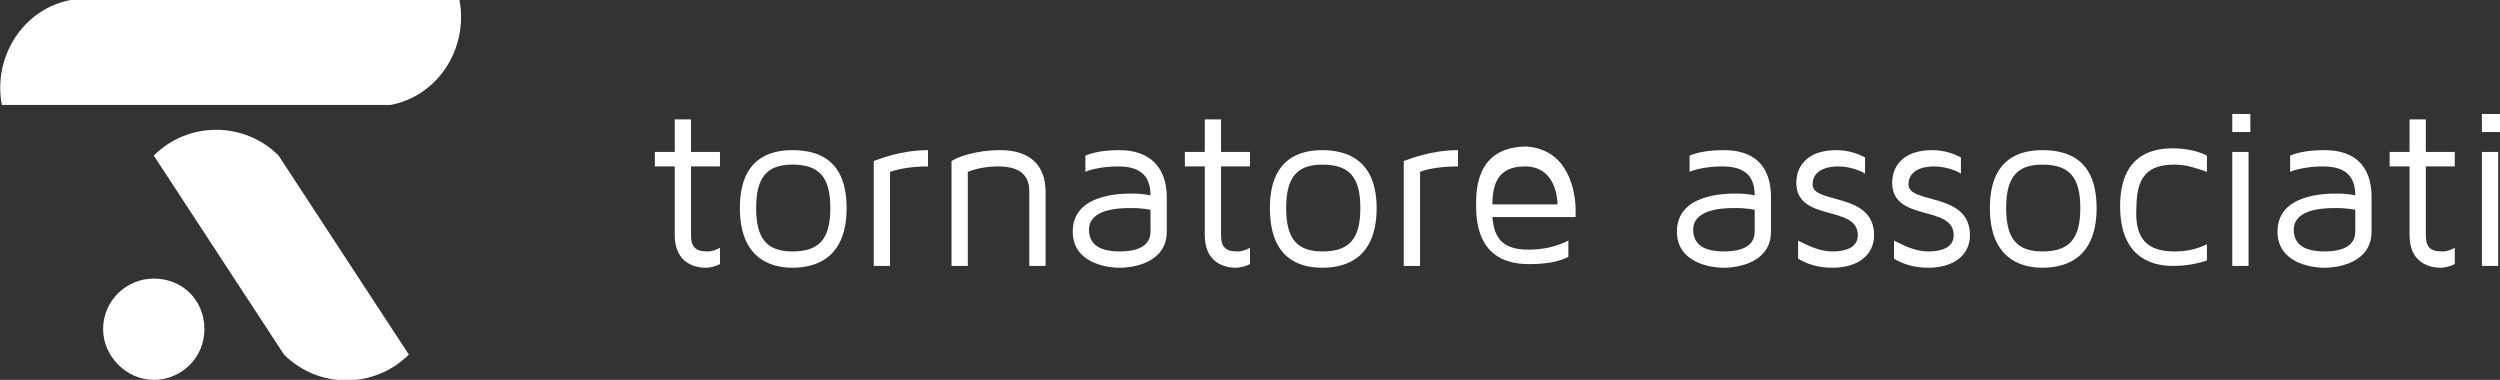
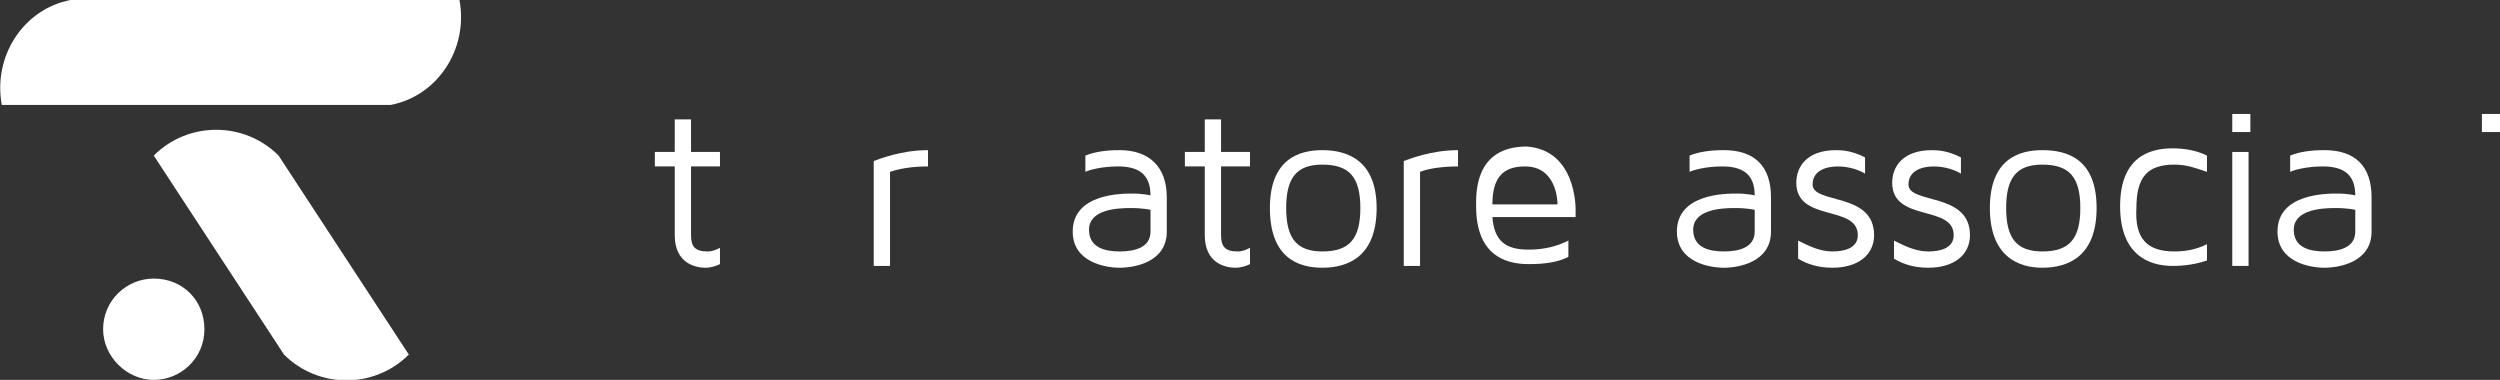
<svg xmlns="http://www.w3.org/2000/svg" id="Livello_1" x="0px" y="0px" viewBox="0 0 138.2 21" style="enable-background:new 0 0 138.2 21;" xml:space="preserve">
  <rect x="0" y="0" width="138.2" height="21" fill="#333333" stroke="none" />
  <g>
    <g>
      <g>
        <g>
          <path style="fill:#FFFFFF;" d="M3.9,0C1.3,0.5-0.4,3.1,0.1,5.8h21.5c2.6-0.5,4.3-3.1,3.8-5.8H3.9z" />
          <path style="fill:#FFFFFF;" d="M15.4,8.6c-1.9-1.9-5-1.9-6.9,0l7.2,11c1.9,1.9,5,1.9,6.9,0L15.4,8.6z" />
          <path style="fill:#FFFFFF;" d="M11.3,18.2c0,1.6-1.3,2.8-2.8,2.8c-1.5,0-2.8-1.3-2.8-2.8c0-1.6,1.3-2.8,2.8-2.8     C10.1,15.4,11.3,16.6,11.3,18.2" />
        </g>
      </g>
    </g>
    <g>
      <g>
        <g>
          <path style="fill:#FFFFFF;" d="M97.9,10.9v1.9c0,1.7-1.8,2-2.6,2c-0.8,0-2.6-0.3-2.6-2c0-2.1,2.7-2.1,3.3-2.1c0.6,0,1,0.1,1,0.1     c0-1.2-0.7-1.6-1.8-1.6c-0.9,0-1.6,0.2-1.8,0.3V8.6c0.5-0.2,1.1-0.3,1.9-0.3C97,8.3,97.9,9.2,97.9,10.9z M97,11.6     c0,0-0.4-0.1-1.1-0.1c-0.8,0-2.3,0.1-2.3,1.2c0,1,0.9,1.2,1.7,1.2c0.8,0,1.7-0.2,1.7-1.1C97,11.8,97,11.6,97,11.6z" />
          <path style="fill:#FFFFFF;" d="M103.6,13c0,1.1-0.9,1.8-2.3,1.8c-0.8,0-1.4-0.2-1.9-0.5v-1c0.6,0.3,1.2,0.6,1.9,0.6     c0.7,0,1.4-0.2,1.4-0.9c0-1.7-3.4-0.7-3.4-2.9c0-0.9,0.6-1.8,2.2-1.8c0.7,0,1.2,0.2,1.6,0.4v0.9c-0.3-0.2-0.9-0.4-1.5-0.4     c-0.6,0-1.4,0.2-1.4,1C100.2,11.3,103.6,10.6,103.6,13z" />
          <path style="fill:#FFFFFF;" d="M108.9,13c0,1.1-0.9,1.8-2.3,1.8c-0.8,0-1.4-0.2-1.9-0.5v-1c0.6,0.3,1.2,0.6,1.9,0.6     c0.7,0,1.4-0.2,1.4-0.9c0-1.7-3.4-0.7-3.4-2.9c0-0.9,0.6-1.8,2.2-1.8c0.7,0,1.2,0.2,1.6,0.4v0.9c-0.3-0.2-0.9-0.4-1.5-0.4     c-0.6,0-1.4,0.2-1.4,1C105.5,11.3,108.9,10.6,108.9,13z" />
          <path style="fill:#FFFFFF;" d="M115.9,11.5c0,2.7-1.6,3.3-3,3.3c-1.3,0-2.9-0.6-2.9-3.3c0-2.7,1.6-3.2,2.9-3.2     C114.3,8.3,115.9,8.8,115.9,11.5z M115,11.5c0-1.7-0.6-2.4-2.1-2.4c-1.4,0-2,0.7-2,2.4c0,1.7,0.6,2.4,2,2.4     C114.4,13.9,115,13.2,115,11.5z" />
          <path style="fill:#FFFFFF;" d="M120.2,13.9c0.6,0,1.2-0.1,1.8-0.4v0.9c-0.6,0.2-1.2,0.3-1.9,0.3c-1.3,0-2.9-0.6-2.9-3.3     c0-2.7,1.6-3.2,2.9-3.2c0.6,0,1.3,0.1,1.9,0.4v0.9c-0.6-0.2-1.1-0.4-1.8-0.4c-1.5,0-2.1,0.7-2.1,2.4     C118,13.2,118.7,13.9,120.2,13.9z" />
          <path style="fill:#FFFFFF;" d="M124.4,7.3h-1v-1h1V7.3z M124.3,8.4h-0.9v6.3h0.9V8.4z" />
          <path style="fill:#FFFFFF;" d="M131.1,10.9v1.9c0,1.7-1.8,2-2.6,2c-0.8,0-2.6-0.3-2.6-2c0-2.1,2.7-2.1,3.3-2.1     c0.6,0,1,0.1,1,0.1c0-1.2-0.7-1.6-1.8-1.6c-0.9,0-1.6,0.2-1.8,0.3V8.6c0.5-0.2,1.1-0.3,1.9-0.3C130.2,8.3,131.1,9.2,131.1,10.9z      M130.2,11.6c0,0-0.4-0.1-1.1-0.1c-0.8,0-2.3,0.1-2.3,1.2c0,1,0.9,1.2,1.7,1.2c0.8,0,1.7-0.2,1.7-1.1     C130.2,11.8,130.2,11.6,130.2,11.6z" />
-           <path style="fill:#FFFFFF;" d="M134.1,13c0,0.6,0.2,0.9,0.9,0.9c0.3,0,0.5-0.1,0.7-0.2v0.9c-0.2,0.1-0.5,0.2-0.8,0.2     c-0.5,0-1.7-0.2-1.7-1.8V9.2h-1.1V8.4h1.1V6.6h0.9v1.8h1.6v0.8h-1.6V13z" />
-           <path style="fill:#FFFFFF;" d="M138.2,7.3h-1v-1h1V7.3z M138.1,8.4h-0.9v6.3h0.9V8.4z" />
+           <path style="fill:#FFFFFF;" d="M138.2,7.3h-1v-1h1V7.3z M138.1,8.4h-0.9v6.3V8.4z" />
        </g>
        <g>
          <path style="fill:#FFFFFF;" d="M38.2,13c0,0.6,0.2,0.9,0.9,0.9c0.3,0,0.5-0.1,0.7-0.2v0.9c-0.2,0.1-0.5,0.2-0.8,0.2     c-0.5,0-1.7-0.2-1.7-1.8V9.2h-1.1V8.4h1.1V6.6h0.9v1.8h1.6v0.8h-1.6V13z" />
-           <path style="fill:#FFFFFF;" d="M46.8,11.5c0,2.7-1.6,3.3-3,3.3c-1.3,0-2.9-0.6-2.9-3.3c0-2.7,1.6-3.2,2.9-3.2     C45.2,8.3,46.8,8.8,46.8,11.5z M45.9,11.5c0-1.7-0.6-2.4-2.1-2.4c-1.4,0-2,0.7-2,2.4c0,1.7,0.6,2.4,2,2.4     C45.3,13.9,45.9,13.2,45.9,11.5z" />
          <path style="fill:#FFFFFF;" d="M49.2,9.5v5.2h-0.9V8.9c0.3-0.1,1.5-0.6,3-0.6v0.9C50.5,9.2,49.8,9.3,49.2,9.5z" />
-           <path style="fill:#FFFFFF;" d="M57.8,10.6v4.1h-0.9v-4.1c0-0.6-0.2-1.4-1.7-1.4c-0.6,0-1.2,0.1-1.7,0.3v5.2h-0.9V8.9     c0.3-0.2,1.3-0.6,2.7-0.6C56.9,8.3,57.8,9.1,57.8,10.6z" />
          <path style="fill:#FFFFFF;" d="M64.5,10.9v1.9c0,1.7-1.8,2-2.6,2c-0.8,0-2.6-0.3-2.6-2c0-2.1,2.7-2.1,3.3-2.1c0.6,0,1,0.1,1,0.1     c0-1.2-0.7-1.6-1.8-1.6c-0.9,0-1.6,0.2-1.8,0.3V8.6c0.5-0.2,1.1-0.3,1.9-0.3C63.5,8.3,64.5,9.2,64.5,10.9z M63.6,11.6     c0,0-0.4-0.1-1.1-0.1c-0.8,0-2.3,0.1-2.3,1.2c0,1,0.9,1.2,1.7,1.2c0.8,0,1.7-0.2,1.7-1.1C63.6,11.8,63.6,11.6,63.6,11.6z" />
          <path style="fill:#FFFFFF;" d="M67.5,13c0,0.6,0.2,0.9,0.9,0.9c0.3,0,0.5-0.1,0.7-0.2v0.9c-0.2,0.1-0.5,0.2-0.8,0.2     c-0.5,0-1.7-0.2-1.7-1.8V9.2h-1.1V8.4h1.1V6.6h0.9v1.8h1.6v0.8h-1.6V13z" />
          <path style="fill:#FFFFFF;" d="M76.1,11.5c0,2.7-1.6,3.3-3,3.3s-2.9-0.6-2.9-3.3c0-2.7,1.6-3.2,2.9-3.2S76.1,8.8,76.1,11.5z      M75.2,11.5c0-1.7-0.6-2.4-2.1-2.4c-1.4,0-2,0.7-2,2.4c0,1.7,0.6,2.4,2,2.4C74.6,13.9,75.2,13.2,75.2,11.5z" />
          <path style="fill:#FFFFFF;" d="M78.5,9.5v5.2h-0.9V8.9c0.3-0.1,1.5-0.6,3-0.6v0.9C79.8,9.2,79,9.3,78.5,9.5z" />
          <path style="fill:#FFFFFF;" d="M87.1,11.6c0,0.2,0,0.4,0,0.4h-4.6c0.1,1.3,0.7,1.8,2,1.8c0.9,0,1.6-0.2,2.2-0.5v0.9     c-0.6,0.3-1.3,0.4-2.2,0.4c-1.3,0-2.9-0.5-2.9-3.2c0-0.7-0.1-3.3,2.8-3.3C87.1,8.3,87.1,11.4,87.1,11.6z M86.1,11.3     c0-0.3-0.1-2.1-1.8-2.1c-1.2,0-1.8,0.6-1.8,2.1H86.1z" />
        </g>
      </g>
    </g>
  </g>
</svg>